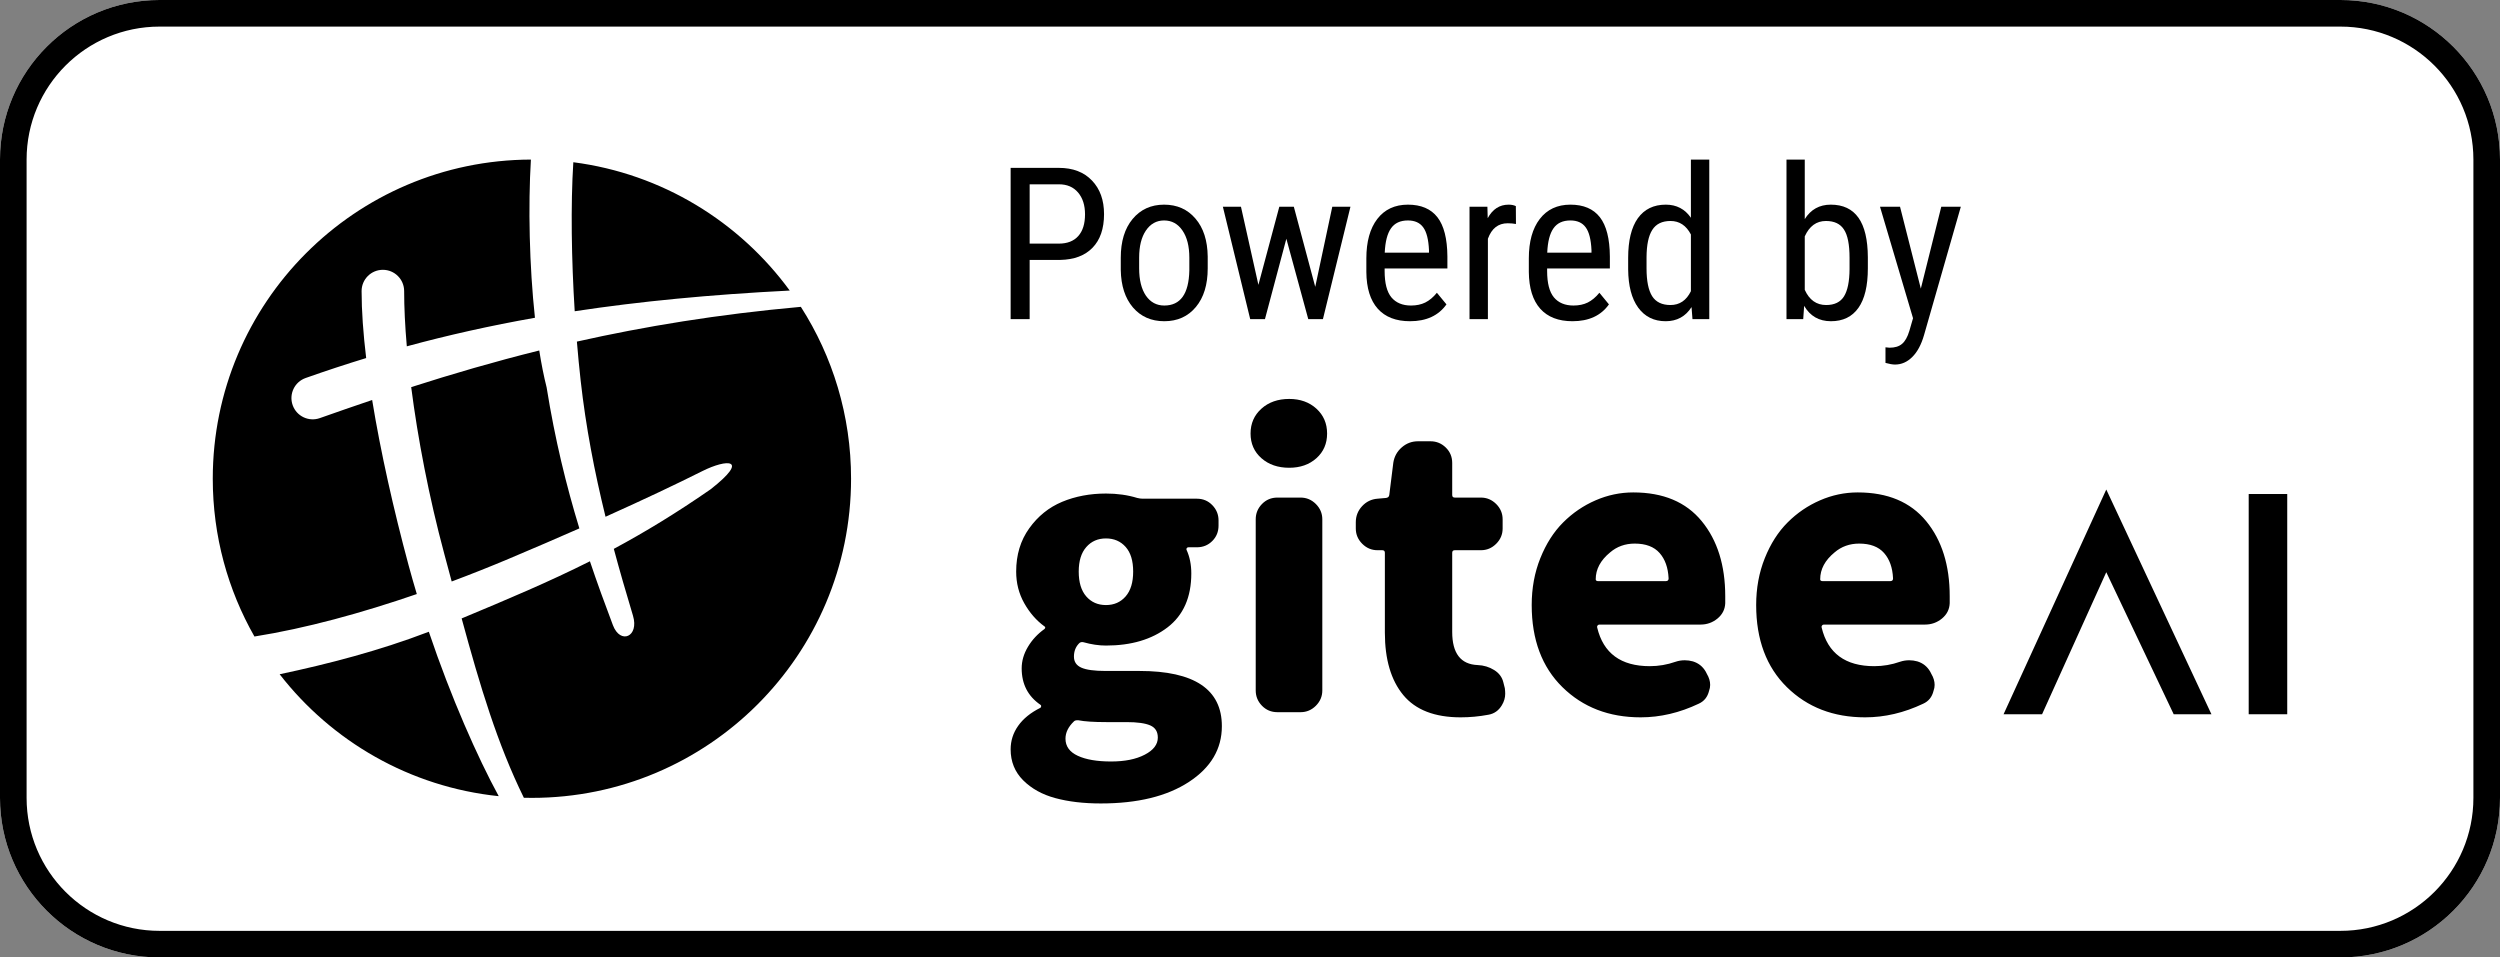
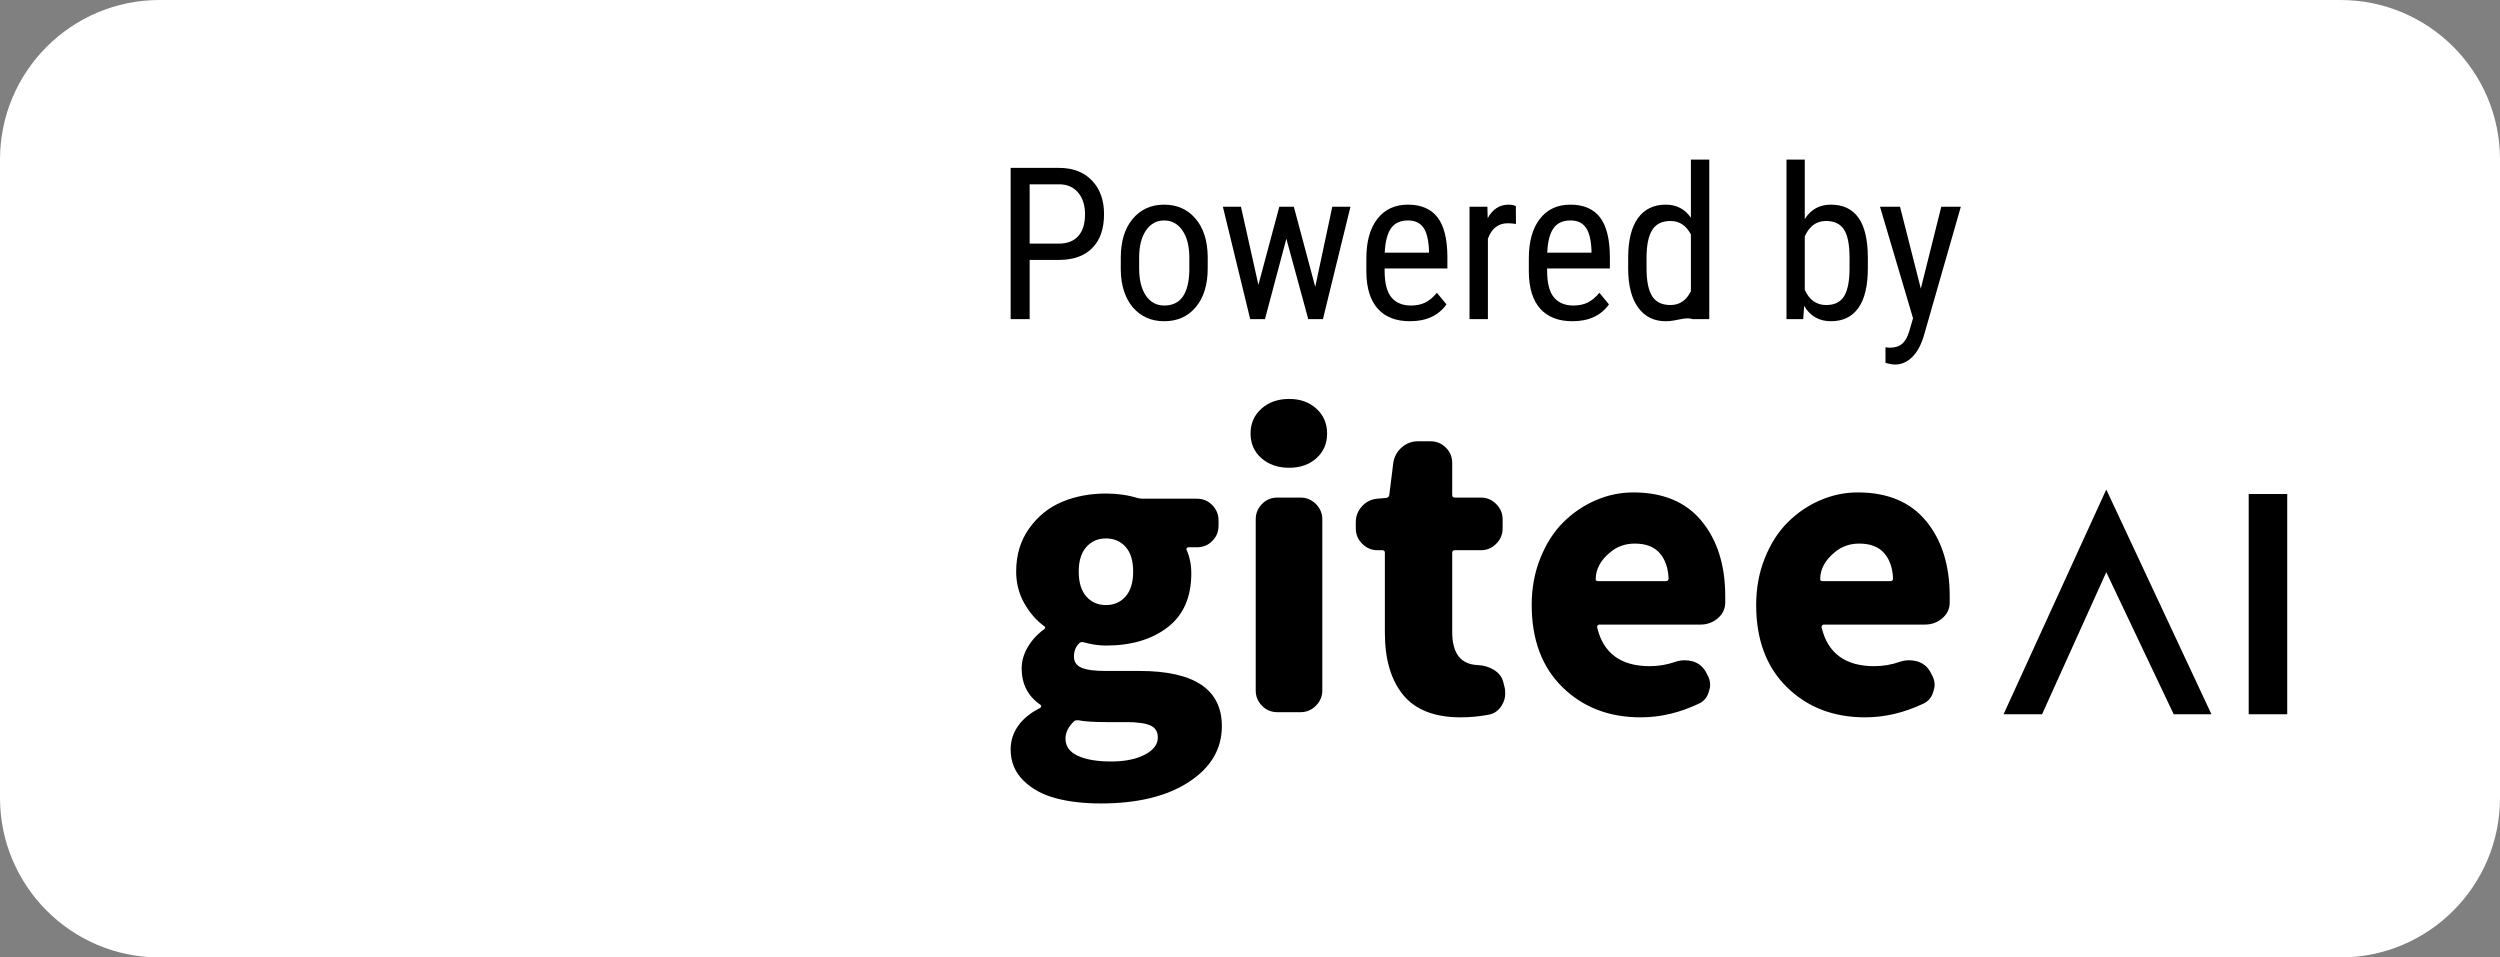
<svg xmlns="http://www.w3.org/2000/svg" width="94" height="36" viewBox="0 0 94 36" fill="none">
  <rect x="0" y="0" width="94" height="36" fill="#808080" stroke="none" />
  <path d="M0 6C0 2.686 2.686 0 6 0H88C91.314 0 94 2.686 94 6V30C94 33.314 91.314 36 88 36H6C2.686 36 0 33.314 0 30V6Z" fill="white" />
-   <path fill-rule="evenodd" clip-rule="evenodd" d="M88 1H6C3.239 1 1 3.239 1 6V30C1 32.761 3.239 35 6 35H88C90.761 35 93 32.761 93 30V6C93 3.239 90.761 1 88 1ZM6 0C2.686 0 0 2.686 0 6V30C0 33.314 2.686 36 6 36H88C91.314 36 94 33.314 94 30V6C94 2.686 91.314 0 88 0H6Z" fill="black" />
-   <path fill-rule="evenodd" clip-rule="evenodd" d="M23.079 20.637C23.298 21.452 23.539 22.285 23.8 23.15C24.038 23.94 23.328 24.25 23.045 23.506C22.743 22.708 22.453 21.914 22.181 21.104C20.639 21.879 19.102 22.526 17.358 23.253C18.055 25.816 18.698 27.959 19.697 29.996C19.798 29.999 19.899 30 20 30C26.627 30 32 24.627 32 18C32 15.62 31.307 13.402 30.112 11.537C26.995 11.817 24.231 12.274 21.691 12.844C21.733 13.351 21.781 13.845 21.833 14.313C22.029 16.056 22.347 17.717 22.768 19.43C24.235 18.771 25.45 18.194 26.409 17.713C27.329 17.252 28.217 17.224 26.721 18.396C25.423 19.296 24.239 20.014 23.079 20.637ZM29.694 10.925C27.8 8.335 24.894 6.532 21.557 6.1C21.455 7.717 21.487 9.758 21.609 11.703C24.048 11.333 26.703 11.076 29.694 10.925ZM19.962 6C19.856 7.756 19.903 9.994 20.114 11.948C18.425 12.247 16.834 12.604 15.296 13.022C15.229 12.255 15.196 11.555 15.196 10.945C15.196 10.503 14.837 10.145 14.396 10.145C13.954 10.145 13.596 10.503 13.596 10.945C13.596 11.687 13.657 12.539 13.768 13.463C13.001 13.697 12.244 13.947 11.492 14.213C11.075 14.36 10.857 14.817 11.004 15.234C11.151 15.65 11.608 15.869 12.025 15.721C12.676 15.491 13.331 15.263 13.993 15.04C14.313 17.001 14.801 19.166 15.362 21.25C15.46 21.613 15.564 21.976 15.672 22.336C13.605 23.048 11.496 23.627 9.567 23.933C8.57 22.183 8 20.158 8 18C8 11.385 13.352 6.02 19.962 6ZM10.515 25.352C12.47 27.871 15.408 29.59 18.752 29.936C17.955 28.473 16.96 26.23 16.124 23.754C14.264 24.466 12.355 24.962 10.515 25.352ZM21.784 19.868C21.289 18.246 20.868 16.527 20.553 14.566C20.448 14.151 20.355 13.682 20.276 13.178C18.59 13.597 17 14.062 15.461 14.556C15.709 16.486 16.127 18.68 16.707 20.833C16.797 21.169 16.885 21.497 16.971 21.818L16.971 21.819L16.984 21.864C17.71 21.592 18.425 21.308 19.118 21.016C20.074 20.613 20.963 20.23 21.784 19.868Z" fill="black" />
  <path d="M72.223 10.852L72.992 7.773H73.727L72.344 12.598C72.24 12.96 72.092 13.234 71.902 13.422C71.712 13.612 71.496 13.707 71.254 13.707C71.16 13.707 71.04 13.686 70.894 13.645V13.059L71.047 13.074C71.247 13.074 71.404 13.026 71.516 12.93C71.63 12.836 71.723 12.672 71.793 12.438L71.93 11.965L70.688 7.773H71.441L72.223 10.852Z" fill="black" />
  <path d="M70.231 10.09C70.231 10.749 70.112 11.245 69.875 11.578C69.638 11.912 69.294 12.078 68.844 12.078C68.396 12.078 68.06 11.885 67.836 11.5L67.801 12H67.172V6H67.859V8.238C68.086 7.876 68.412 7.695 68.836 7.695C69.299 7.695 69.647 7.859 69.879 8.188C70.111 8.516 70.228 9.01 70.231 9.672V10.09ZM69.543 9.695C69.543 9.195 69.473 8.84 69.332 8.629C69.194 8.415 68.969 8.309 68.656 8.309C68.299 8.309 68.034 8.501 67.859 8.887V10.898C68.031 11.279 68.299 11.469 68.664 11.469C68.977 11.469 69.201 11.359 69.336 11.141C69.471 10.922 69.54 10.582 69.543 10.121V9.695Z" fill="black" />
-   <path d="M61.219 9.695C61.219 9.044 61.34 8.548 61.582 8.207C61.827 7.866 62.177 7.695 62.633 7.695C63.036 7.695 63.352 7.859 63.578 8.188V6H64.269V12H63.637L63.602 11.547C63.375 11.901 63.051 12.078 62.629 12.078C62.191 12.078 61.848 11.909 61.598 11.57C61.35 11.229 61.224 10.749 61.219 10.129V9.695ZM61.91 10.09C61.91 10.564 61.98 10.913 62.121 11.137C62.262 11.358 62.491 11.469 62.809 11.469C63.152 11.469 63.409 11.296 63.578 10.949V8.816C63.401 8.478 63.146 8.309 62.812 8.309C62.495 8.309 62.266 8.421 62.125 8.645C61.984 8.866 61.913 9.207 61.91 9.668V10.09Z" fill="black" />
+   <path d="M61.219 9.695C61.219 9.044 61.34 8.548 61.582 8.207C61.827 7.866 62.177 7.695 62.633 7.695C63.036 7.695 63.352 7.859 63.578 8.188V6H64.269V12H63.637C63.375 11.901 63.051 12.078 62.629 12.078C62.191 12.078 61.848 11.909 61.598 11.57C61.35 11.229 61.224 10.749 61.219 10.129V9.695ZM61.91 10.09C61.91 10.564 61.98 10.913 62.121 11.137C62.262 11.358 62.491 11.469 62.809 11.469C63.152 11.469 63.409 11.296 63.578 10.949V8.816C63.401 8.478 63.146 8.309 62.812 8.309C62.495 8.309 62.266 8.421 62.125 8.645C61.984 8.866 61.913 9.207 61.91 9.668V10.09Z" fill="black" />
  <path d="M59.125 12.078C58.599 12.078 58.195 11.922 57.914 11.609C57.633 11.294 57.49 10.833 57.484 10.227V9.715C57.484 9.085 57.621 8.591 57.895 8.234C58.171 7.875 58.555 7.695 59.047 7.695C59.542 7.695 59.911 7.853 60.156 8.168C60.401 8.483 60.526 8.974 60.531 9.641V10.094H58.172V10.191C58.172 10.645 58.257 10.974 58.426 11.18C58.598 11.385 58.844 11.488 59.164 11.488C59.367 11.488 59.546 11.45 59.699 11.375C59.855 11.297 60.001 11.175 60.137 11.008L60.496 11.445C60.197 11.867 59.74 12.078 59.125 12.078ZM59.047 8.289C58.76 8.289 58.548 8.388 58.41 8.586C58.272 8.781 58.194 9.086 58.176 9.5H59.84V9.406C59.822 9.005 59.749 8.719 59.621 8.547C59.496 8.375 59.305 8.289 59.047 8.289Z" fill="black" />
  <path d="M57 8.422C56.904 8.404 56.8 8.395 56.688 8.395C56.333 8.395 56.086 8.589 55.945 8.977V12H55.254V7.773H55.926L55.938 8.203C56.122 7.865 56.384 7.695 56.723 7.695C56.832 7.695 56.923 7.714 56.996 7.75L57 8.422Z" fill="black" />
  <path d="M53.016 12.078C52.49 12.078 52.086 11.922 51.805 11.609C51.523 11.294 51.38 10.833 51.375 10.227V9.715C51.375 9.085 51.512 8.591 51.785 8.234C52.061 7.875 52.445 7.695 52.938 7.695C53.432 7.695 53.802 7.853 54.047 8.168C54.292 8.483 54.417 8.974 54.422 9.641V10.094H52.062V10.191C52.062 10.645 52.147 10.974 52.316 11.18C52.488 11.385 52.734 11.488 53.055 11.488C53.258 11.488 53.436 11.45 53.59 11.375C53.746 11.297 53.892 11.175 54.027 11.008L54.387 11.445C54.087 11.867 53.63 12.078 53.016 12.078ZM52.938 8.289C52.651 8.289 52.439 8.388 52.301 8.586C52.163 8.781 52.085 9.086 52.066 9.5H53.73V9.406C53.712 9.005 53.639 8.719 53.512 8.547C53.387 8.375 53.195 8.289 52.938 8.289Z" fill="black" />
  <path d="M49.453 10.785L50.094 7.773H50.777L49.742 12H49.191L48.367 8.977L47.562 12H47.008L45.98 7.773H46.66L47.316 10.711L48.102 7.773H48.648L49.453 10.785Z" fill="black" />
  <path d="M42.141 9.691C42.141 9.077 42.289 8.591 42.586 8.234C42.885 7.875 43.28 7.695 43.77 7.695C44.259 7.695 44.652 7.87 44.949 8.219C45.249 8.568 45.402 9.043 45.41 9.645V10.09C45.41 10.702 45.262 11.186 44.965 11.543C44.668 11.9 44.272 12.078 43.777 12.078C43.288 12.078 42.895 11.905 42.598 11.559C42.303 11.212 42.151 10.743 42.141 10.152V9.691ZM42.832 10.09C42.832 10.525 42.917 10.867 43.086 11.117C43.258 11.365 43.488 11.488 43.777 11.488C44.387 11.488 44.7 11.048 44.719 10.168V9.691C44.719 9.259 44.633 8.918 44.461 8.668C44.289 8.415 44.059 8.289 43.77 8.289C43.486 8.289 43.258 8.415 43.086 8.668C42.917 8.918 42.832 9.258 42.832 9.688V10.09Z" fill="black" />
  <path d="M38.715 9.773V12H38V6.312H39.812C40.341 6.312 40.757 6.471 41.059 6.789C41.361 7.104 41.512 7.525 41.512 8.051C41.512 8.598 41.367 9.02 41.078 9.316C40.792 9.611 40.387 9.763 39.863 9.773H38.715ZM38.715 9.16H39.812C40.13 9.16 40.374 9.065 40.543 8.875C40.712 8.685 40.797 8.413 40.797 8.059C40.797 7.717 40.71 7.444 40.535 7.238C40.361 7.033 40.121 6.93 39.816 6.93H38.715V9.16Z" fill="black" />
  <path d="M41.39 30.21C42.773 30.21 43.878 29.94 44.703 29.401C45.529 28.861 45.942 28.162 45.942 27.304C45.942 25.92 44.909 25.228 42.843 25.228H41.57C41.145 25.228 40.841 25.186 40.657 25.103C40.472 25.02 40.38 24.882 40.38 24.688C40.38 24.494 40.44 24.333 40.56 24.204C40.606 24.148 40.666 24.13 40.739 24.148C41.035 24.231 41.316 24.273 41.584 24.273C42.534 24.273 43.306 24.044 43.901 23.588C44.496 23.131 44.793 22.455 44.793 21.56C44.793 21.228 44.733 20.933 44.614 20.674C44.604 20.656 44.607 20.635 44.62 20.612C44.634 20.589 44.655 20.578 44.683 20.578H45.001C45.232 20.578 45.425 20.499 45.582 20.342C45.739 20.185 45.817 19.992 45.817 19.761V19.567C45.817 19.346 45.739 19.154 45.582 18.993C45.425 18.831 45.232 18.751 45.001 18.751H42.967C42.903 18.751 42.833 18.741 42.76 18.723C42.4 18.612 42.008 18.557 41.584 18.557C40.984 18.557 40.435 18.661 39.937 18.868C39.439 19.076 39.026 19.408 38.699 19.865C38.371 20.322 38.208 20.863 38.208 21.491C38.208 21.925 38.309 22.321 38.512 22.681C38.715 23.041 38.968 23.332 39.273 23.553C39.291 23.562 39.301 23.576 39.301 23.595C39.301 23.613 39.291 23.631 39.273 23.65C39.015 23.834 38.807 24.058 38.65 24.321C38.493 24.584 38.415 24.854 38.415 25.131C38.415 25.721 38.65 26.178 39.121 26.501C39.139 26.51 39.148 26.526 39.148 26.549C39.148 26.573 39.139 26.593 39.121 26.612C38.752 26.796 38.473 27.022 38.284 27.29C38.094 27.558 38 27.853 38 28.176C38 28.637 38.157 29.024 38.47 29.338C38.784 29.652 39.188 29.876 39.681 30.009C40.175 30.143 40.744 30.21 41.39 30.21ZM41.584 22.75C41.279 22.75 41.032 22.642 40.843 22.425C40.654 22.208 40.56 21.897 40.56 21.491C40.56 21.094 40.654 20.787 40.843 20.571C41.032 20.354 41.279 20.245 41.584 20.245C41.888 20.245 42.135 20.352 42.324 20.564C42.513 20.776 42.607 21.085 42.607 21.491C42.607 21.897 42.513 22.208 42.324 22.425C42.135 22.642 41.888 22.75 41.584 22.75ZM41.777 28.632C41.251 28.632 40.834 28.561 40.525 28.418C40.216 28.275 40.062 28.06 40.062 27.774C40.062 27.544 40.168 27.327 40.38 27.124C40.407 27.096 40.449 27.082 40.504 27.082H40.546C40.776 27.128 41.127 27.151 41.597 27.151H42.358C42.764 27.151 43.062 27.193 43.251 27.276C43.44 27.359 43.534 27.511 43.534 27.733C43.534 27.991 43.371 28.206 43.043 28.376C42.716 28.547 42.294 28.632 41.777 28.632ZM48.474 17.588C48.889 17.588 49.23 17.468 49.498 17.228C49.765 16.988 49.899 16.679 49.899 16.301C49.899 15.923 49.765 15.611 49.498 15.367C49.23 15.122 48.889 15 48.474 15C48.05 15 47.701 15.122 47.429 15.367C47.157 15.611 47.021 15.923 47.021 16.301C47.021 16.679 47.157 16.988 47.429 17.228C47.701 17.468 48.05 17.588 48.474 17.588ZM48.903 26.778C49.124 26.778 49.316 26.697 49.477 26.536C49.638 26.374 49.719 26.183 49.719 25.961V19.526C49.719 19.304 49.638 19.113 49.477 18.951C49.316 18.79 49.124 18.709 48.903 18.709H48.031C47.8 18.709 47.607 18.79 47.45 18.951C47.293 19.113 47.215 19.304 47.215 19.526V25.961C47.215 26.183 47.293 26.374 47.45 26.536C47.607 26.697 47.8 26.778 48.031 26.778H48.903ZM54.921 26.972C55.272 26.972 55.618 26.939 55.959 26.875C56.18 26.838 56.351 26.718 56.471 26.515C56.554 26.377 56.596 26.233 56.596 26.086C56.596 26.021 56.591 25.952 56.582 25.878L56.526 25.657C56.48 25.463 56.365 25.308 56.18 25.193C55.996 25.078 55.788 25.015 55.558 25.006C54.921 24.979 54.603 24.563 54.603 23.761V20.785C54.603 20.721 54.635 20.688 54.7 20.688H55.682C55.904 20.688 56.095 20.608 56.257 20.446C56.418 20.285 56.499 20.093 56.499 19.872V19.526C56.499 19.304 56.418 19.113 56.257 18.951C56.095 18.79 55.904 18.709 55.682 18.709H54.7C54.635 18.709 54.603 18.677 54.603 18.612V17.408C54.603 17.177 54.522 16.984 54.361 16.827C54.2 16.67 54.008 16.592 53.787 16.592H53.316C53.086 16.592 52.883 16.668 52.708 16.82C52.532 16.972 52.426 17.164 52.389 17.394L52.237 18.612C52.228 18.677 52.186 18.714 52.113 18.723L51.794 18.751C51.564 18.769 51.37 18.864 51.213 19.034C51.056 19.205 50.978 19.406 50.978 19.636V19.872C50.978 20.093 51.059 20.285 51.22 20.446C51.382 20.608 51.573 20.688 51.794 20.688H51.974C52.039 20.688 52.071 20.721 52.071 20.785V23.788C52.071 24.794 52.302 25.576 52.763 26.134C53.224 26.692 53.944 26.972 54.921 26.972ZM61.687 26.972C62.425 26.972 63.154 26.801 63.873 26.459C64.076 26.367 64.205 26.206 64.261 25.975C64.288 25.901 64.302 25.828 64.302 25.754C64.302 25.615 64.261 25.477 64.178 25.338L64.136 25.255C64.025 25.062 63.864 24.933 63.652 24.868C63.55 24.84 63.449 24.826 63.347 24.826C63.227 24.826 63.112 24.845 63.002 24.882C62.688 24.992 62.365 25.048 62.033 25.048C60.945 25.048 60.285 24.563 60.054 23.595C60.045 23.567 60.05 23.542 60.068 23.518C60.087 23.495 60.11 23.484 60.138 23.484H63.942C64.182 23.484 64.394 23.408 64.579 23.256C64.763 23.103 64.86 22.912 64.869 22.681V22.418C64.869 21.256 64.574 20.314 63.984 19.595C63.394 18.875 62.536 18.515 61.41 18.515C60.922 18.515 60.449 18.614 59.992 18.813C59.536 19.011 59.13 19.288 58.775 19.643C58.419 19.998 58.134 20.446 57.917 20.986C57.7 21.526 57.592 22.114 57.592 22.75C57.592 24.051 57.977 25.08 58.747 25.837C59.517 26.593 60.497 26.972 61.687 26.972ZM62.628 21.851H60.096C60.031 21.851 59.999 21.828 59.999 21.782C59.999 21.403 60.179 21.067 60.539 20.771C60.797 20.55 61.106 20.439 61.466 20.439C61.881 20.439 62.192 20.557 62.4 20.792C62.607 21.027 62.72 21.343 62.739 21.74V21.754C62.739 21.819 62.702 21.851 62.628 21.851ZM70.127 26.972C70.865 26.972 71.594 26.801 72.313 26.459C72.516 26.367 72.645 26.206 72.701 25.975C72.728 25.901 72.742 25.828 72.742 25.754C72.742 25.615 72.701 25.477 72.618 25.338L72.576 25.255C72.465 25.062 72.304 24.933 72.092 24.868C71.99 24.84 71.889 24.826 71.787 24.826C71.667 24.826 71.552 24.845 71.441 24.882C71.128 24.992 70.805 25.048 70.473 25.048C69.385 25.048 68.725 24.563 68.494 23.595C68.485 23.567 68.49 23.542 68.508 23.518C68.527 23.495 68.55 23.484 68.577 23.484H72.382C72.622 23.484 72.834 23.408 73.019 23.256C73.203 23.103 73.3 22.912 73.309 22.681V22.418C73.309 21.256 73.014 20.314 72.424 19.595C71.833 18.875 70.976 18.515 69.85 18.515C69.361 18.515 68.889 18.614 68.432 18.813C67.975 19.011 67.57 19.288 67.215 19.643C66.859 19.998 66.573 20.446 66.357 20.986C66.14 21.526 66.032 22.114 66.032 22.75C66.032 24.051 66.417 25.08 67.187 25.837C67.957 26.593 68.937 26.972 70.127 26.972ZM71.068 21.851H68.536C68.471 21.851 68.439 21.828 68.439 21.782C68.439 21.403 68.619 21.067 68.979 20.771C69.237 20.55 69.546 20.439 69.906 20.439C70.321 20.439 70.632 20.557 70.84 20.792C71.047 21.027 71.16 21.343 71.178 21.74V21.754C71.178 21.819 71.142 21.851 71.068 21.851Z" fill="black" />
  <path d="M76.782 26.856H75.334L79.196 18.406L83.15 26.856H81.731L79.196 21.515L76.782 26.856Z" fill="black" />
  <path d="M84.551 18.575H86V26.856H84.551V18.575Z" fill="black" />
</svg>